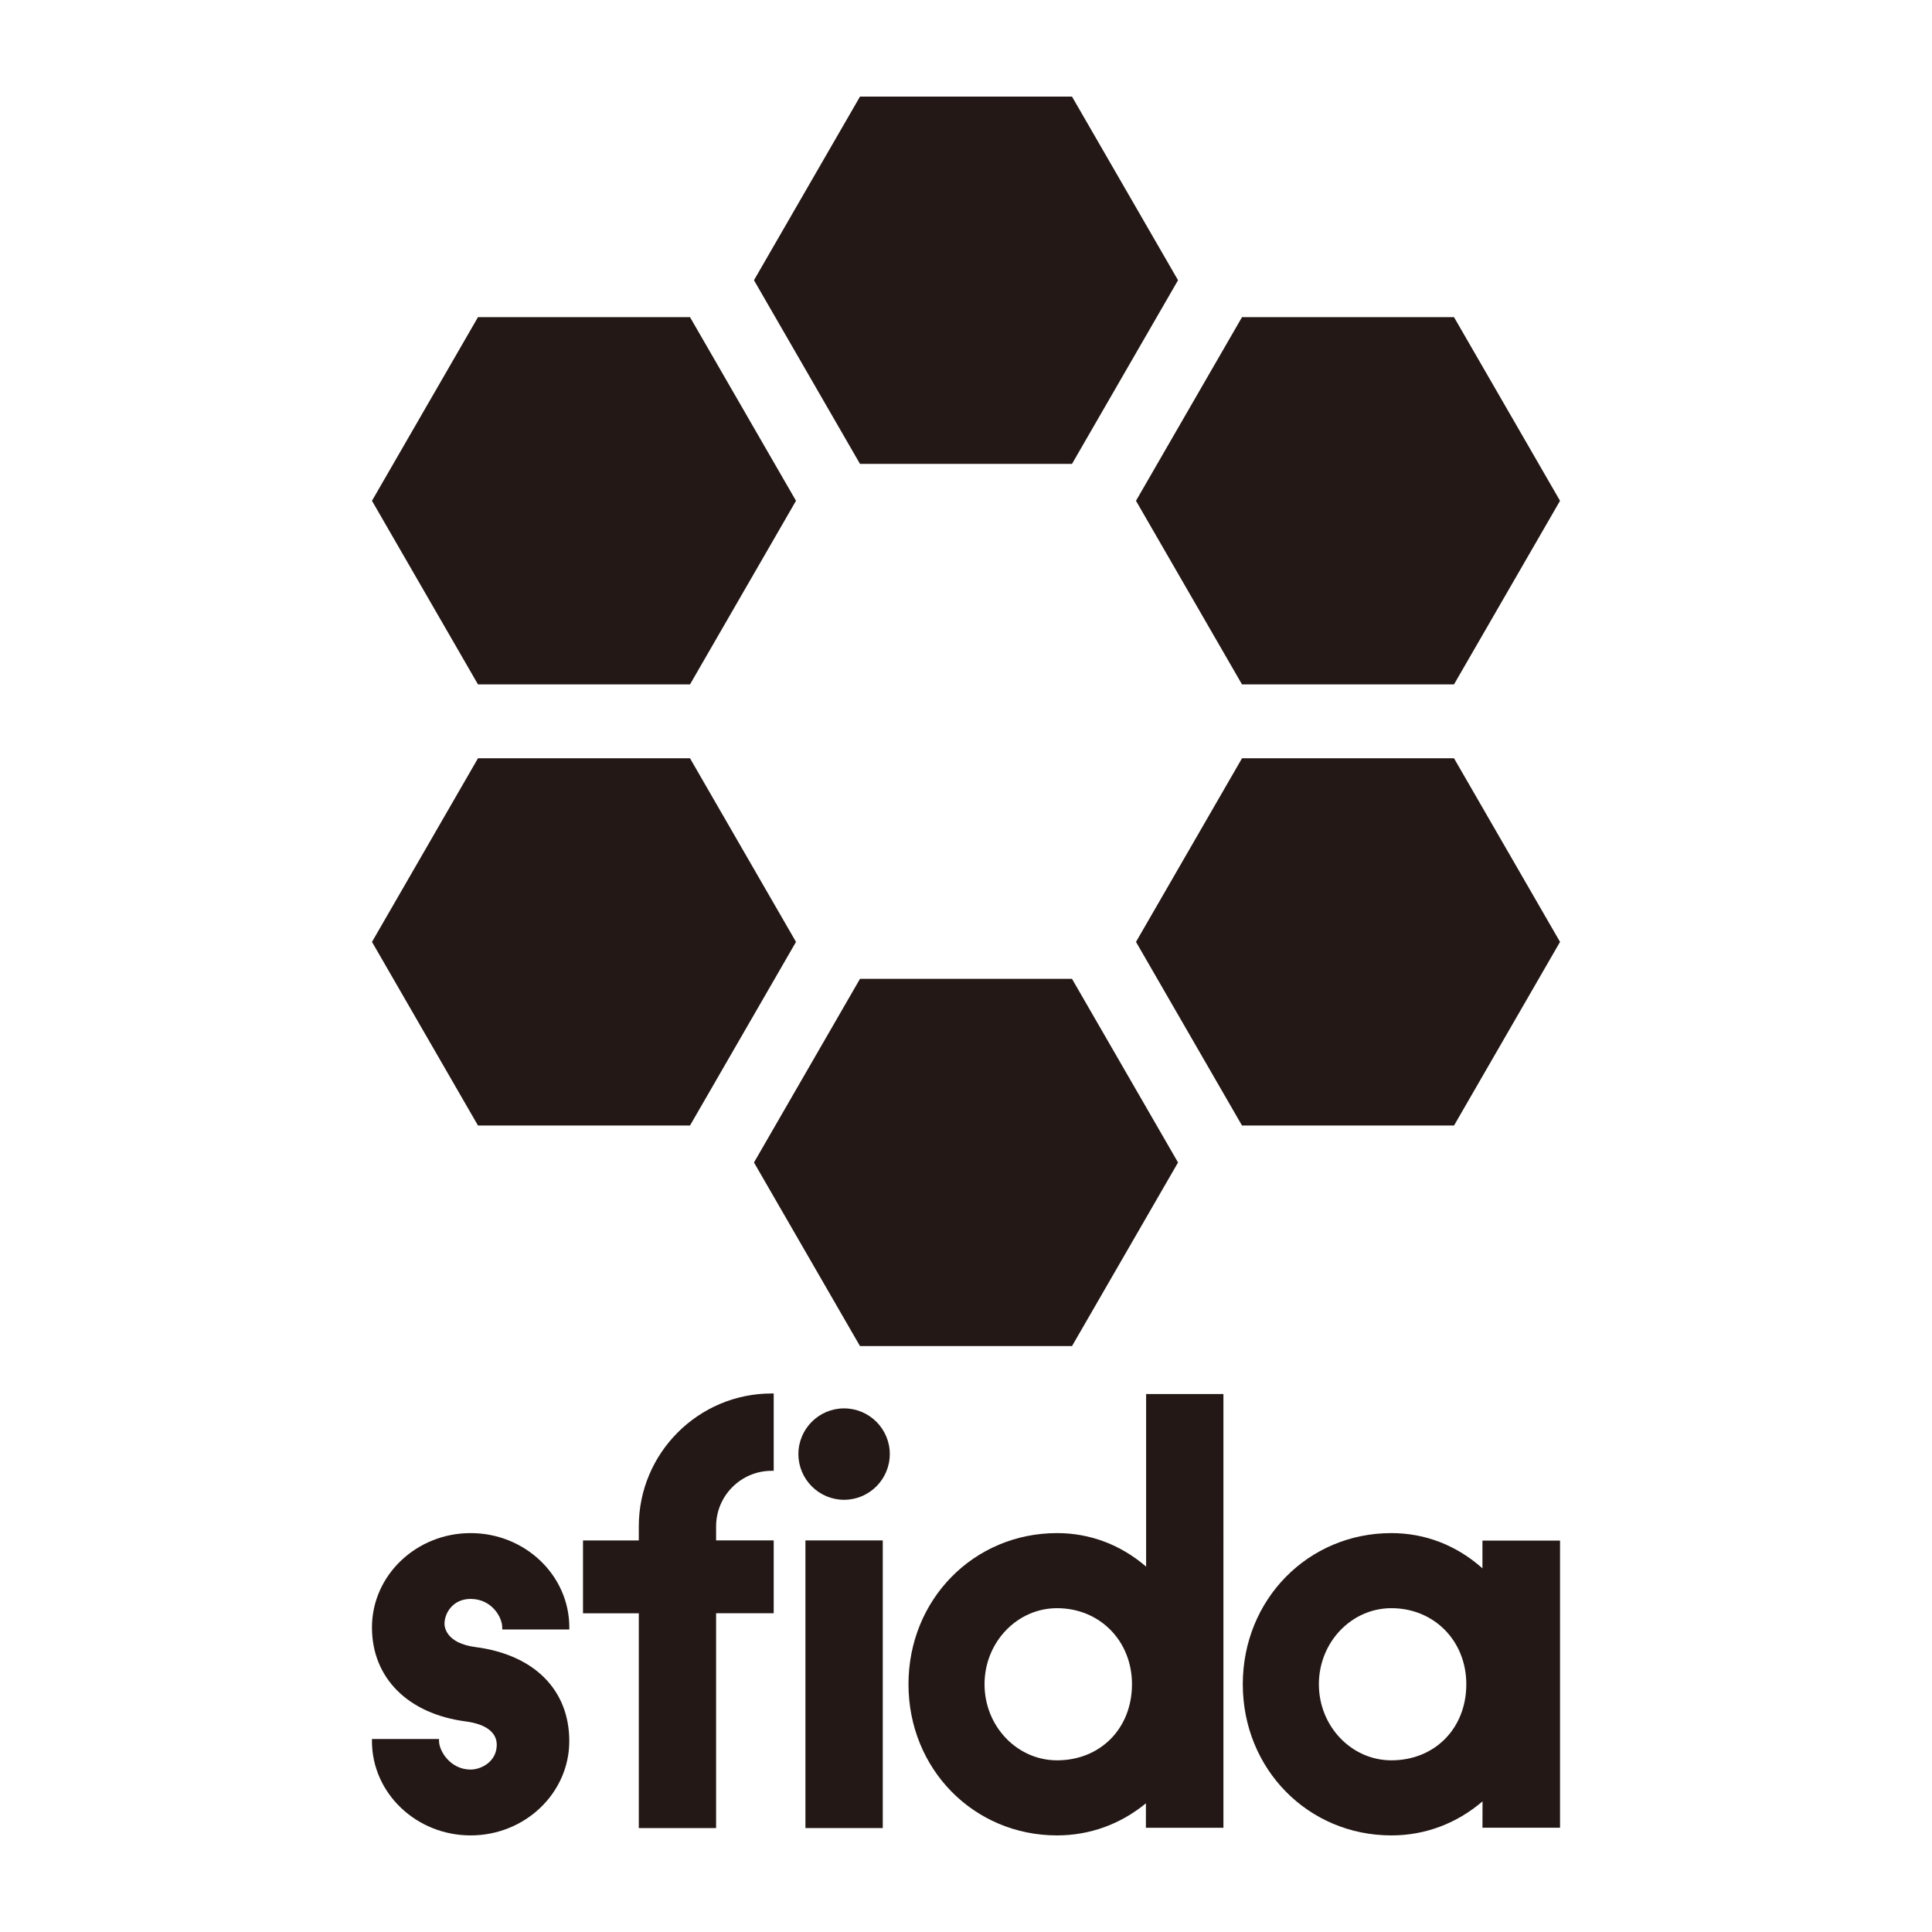
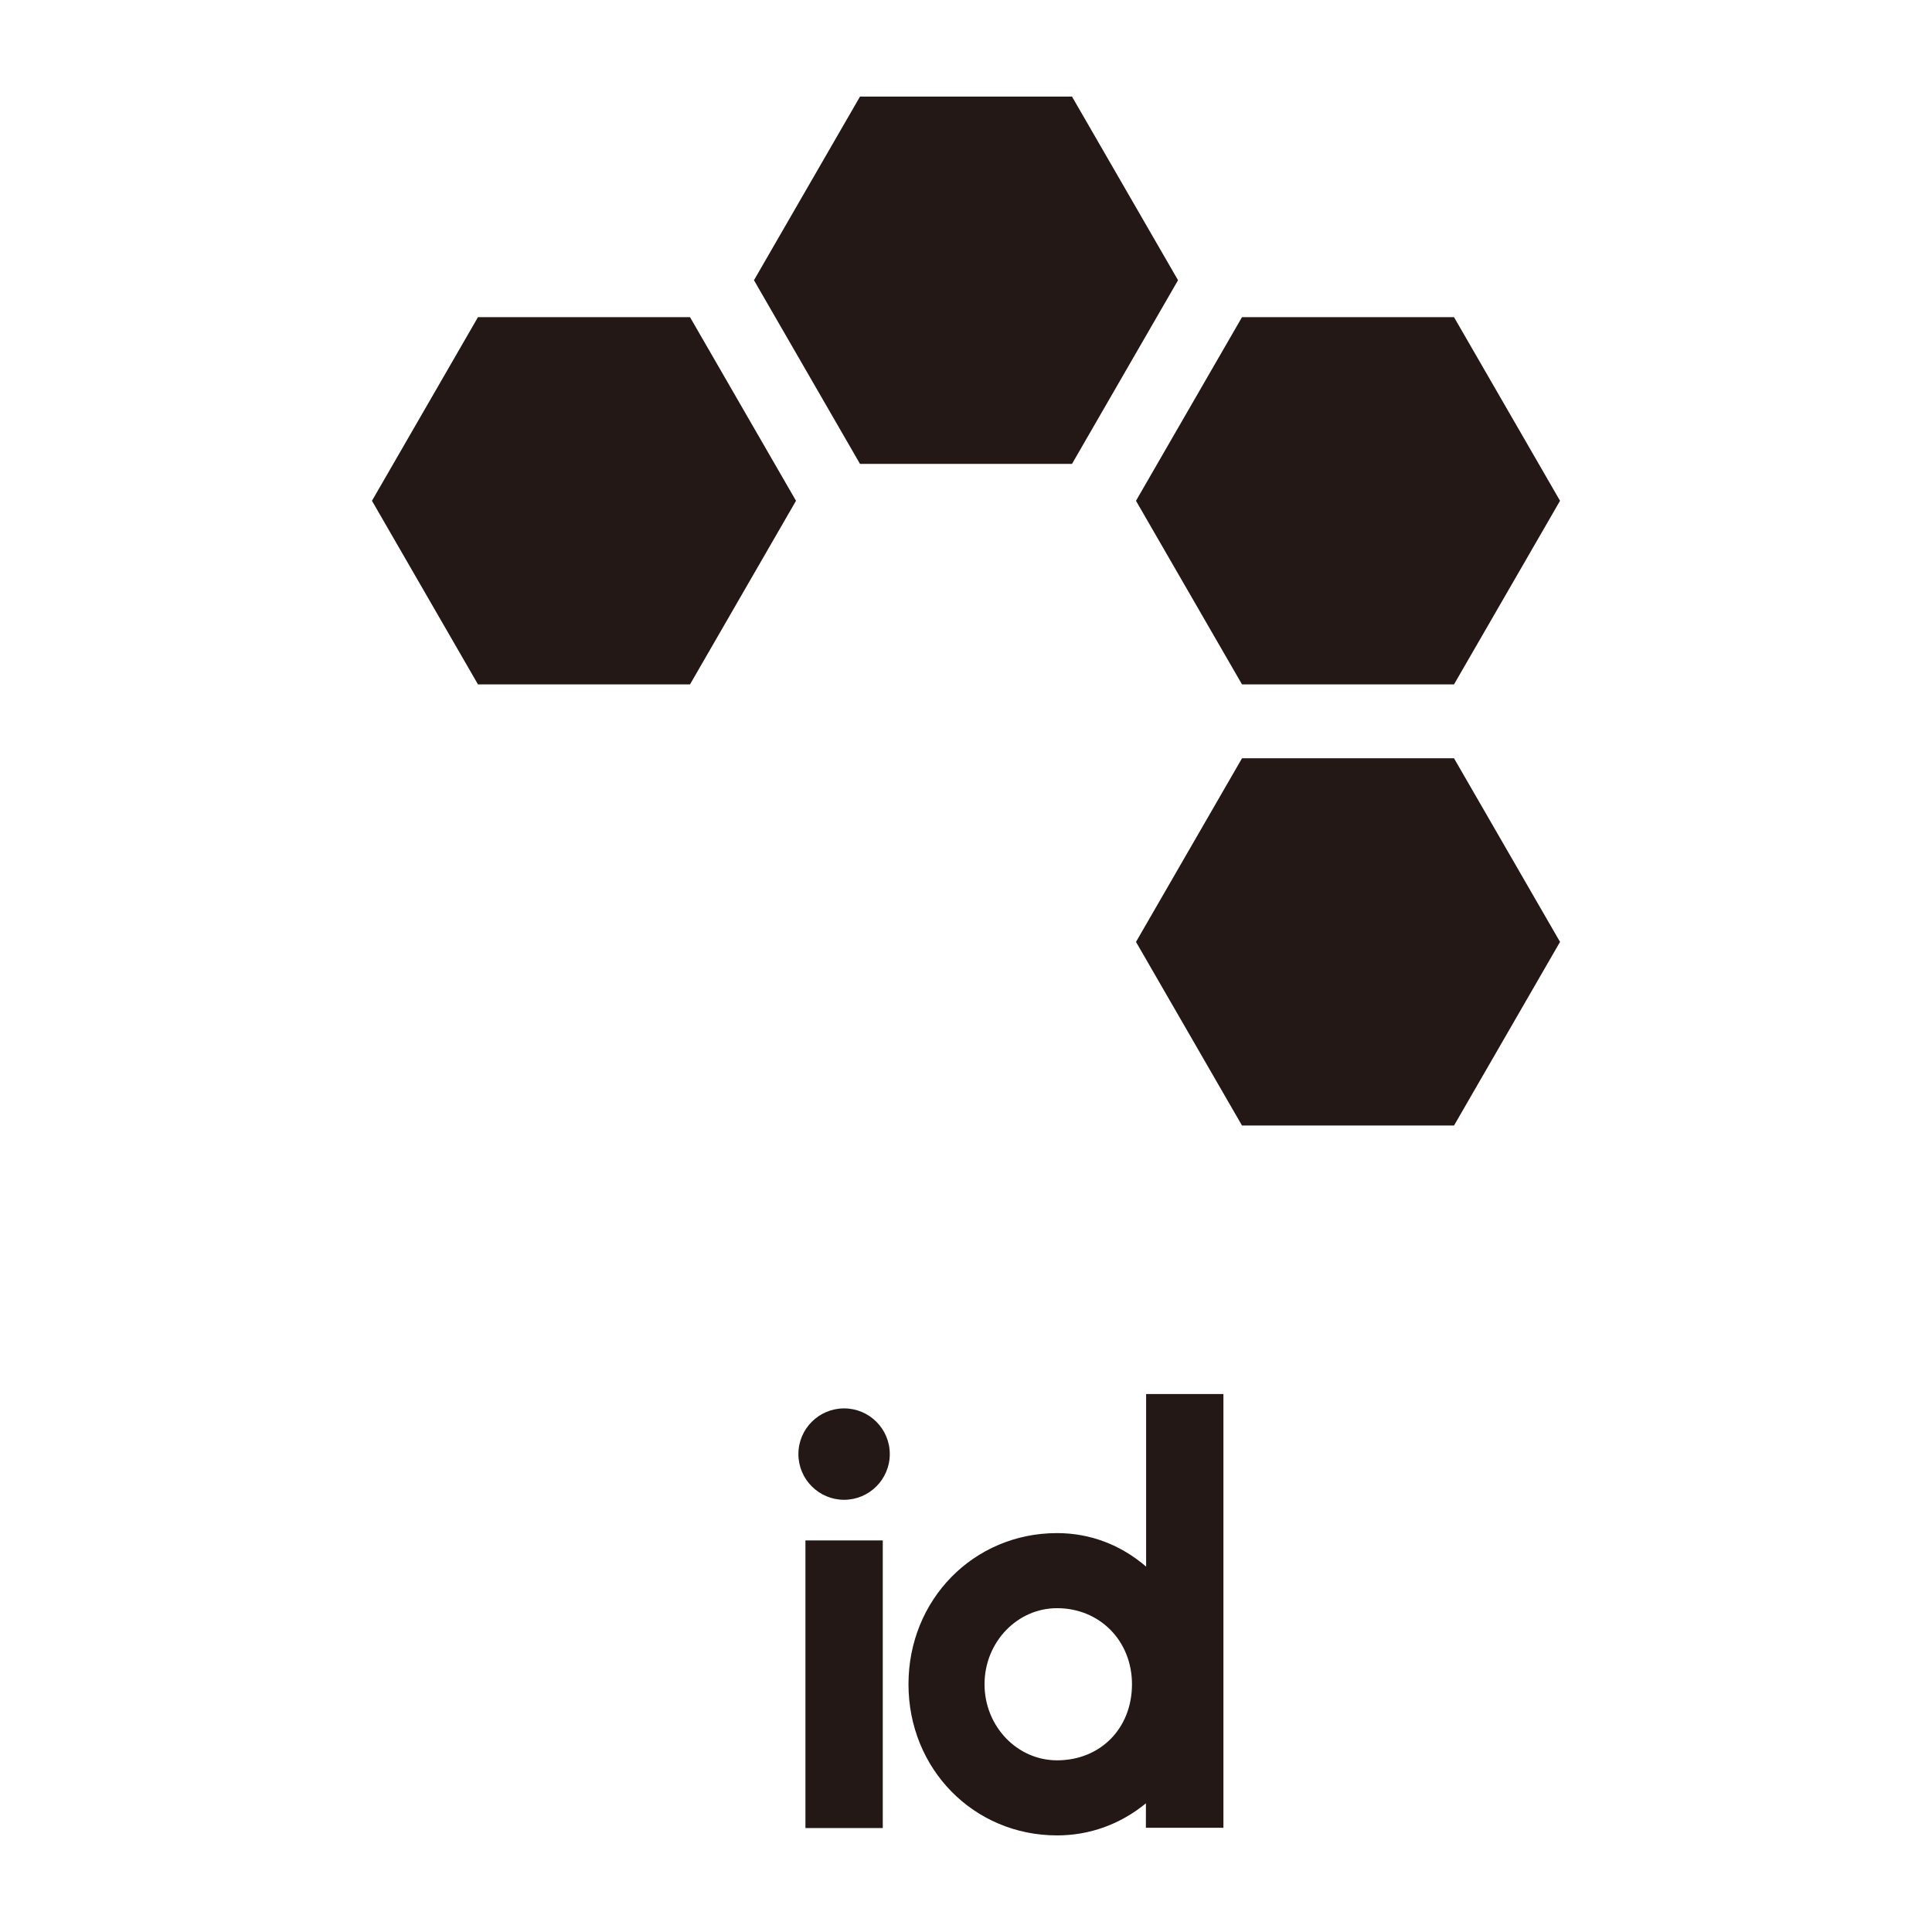
<svg xmlns="http://www.w3.org/2000/svg" version="1.1" id="レイヤー_1" width="100px" height="100px" viewBox="0 0 100 100">
  <g>
    <g>
-       <polygon fill="#231815" points="55.487,50.665 44.513,50.665 39.026,60.17 44.513,69.673 55.487,69.673 60.975,60.17   " />
      <polygon fill="#231815" points="75.26,58.257 80.747,48.753 75.26,39.249 64.286,39.249 58.799,48.753 64.286,58.257   " />
      <polygon fill="#231815" points="64.286,35.424 75.259,35.424 80.747,25.921 75.259,16.416 64.286,16.416 61.542,21.168     58.798,25.921   " />
      <polygon fill="#231815" points="44.513,24.01 55.487,24.01 60.975,14.504 55.487,5 44.513,5 39.025,14.504   " />
      <polygon fill="#231815" points="24.74,16.416 19.253,25.921 24.74,35.424 35.715,35.424 41.201,25.921 35.715,16.416   " />
-       <polygon fill="#231815" points="35.715,58.256 41.201,48.753 35.715,39.249 24.74,39.249 19.254,48.753 24.74,58.256   " />
    </g>
    <g>
      <path fill="#231815" d="M59.322,81.087c-1.32-1.136-2.91-1.734-4.61-1.734c-4.311,0-7.689,3.438-7.689,7.823    c0,4.388,3.379,7.824,7.689,7.824c1.69,0,3.274-0.574,4.601-1.661l-0.002,1.265h4.013V72.155h-4.001V81.087z M54.712,83.239    c2.212,0,3.879,1.692,3.879,3.937c0,2.282-1.631,3.938-3.879,3.938c-2.069,0-3.753-1.766-3.753-3.938    C50.959,85.006,52.643,83.239,54.712,83.239" />
-       <path fill="#231815" d="M24.36,79.353c-2.815,0-5.107,2.189-5.107,4.882c0,2.61,1.86,4.474,4.856,4.866    c1.034,0.136,1.603,0.563,1.603,1.207c0,0.876-0.806,1.284-1.352,1.284c-1.06,0-1.636-0.975-1.636-1.475v-0.106h-3.472v0.106    c0,2.693,2.292,4.883,5.107,4.883s5.107-2.189,5.107-4.883c0-2.649-1.814-4.469-4.855-4.865c-1.526-0.201-1.604-1.041-1.604-1.207    c0-0.533,0.419-1.285,1.353-1.285c1.09,0,1.636,0.944,1.636,1.475v0.105h3.472v-0.105C29.468,81.542,27.176,79.353,24.36,79.353" />
-       <path fill="#231815" d="M33.064,79.003v0.729h-2.888v3.771h2.888V94.62h4.001V83.502h2.982v-3.771h-2.982l0.001-0.729    c0-1.584,1.289-2.873,2.873-2.873h0.108v-4.003h-0.108C36.148,72.127,33.064,75.212,33.064,79.003" />
-       <path fill="#231815" d="M76.731,79.74v1.436c-1.342-1.195-2.967-1.823-4.715-1.823c-4.311,0-7.689,3.438-7.689,7.823    c0,4.388,3.379,7.824,7.689,7.824c1.742,0,3.368-0.607,4.72-1.762l-0.004,1.365h4.015V79.74H76.731z M72.017,83.239    c2.212,0,3.879,1.692,3.879,3.937c0,2.282-1.631,3.938-3.879,3.938c-2.067,0-3.752-1.766-3.752-3.938    C68.265,85.006,69.949,83.239,72.017,83.239" />
      <path fill="#231815" d="M43.691,72.898c-1.307,0-2.366,1.061-2.366,2.365c0,1.304,1.06,2.366,2.366,2.366    c1.304,0,2.364-1.063,2.364-2.366C46.056,73.959,44.995,72.898,43.691,72.898" />
      <rect x="41.689" y="79.732" fill="#231815" width="4.003" height="14.888" />
    </g>
  </g>
</svg>